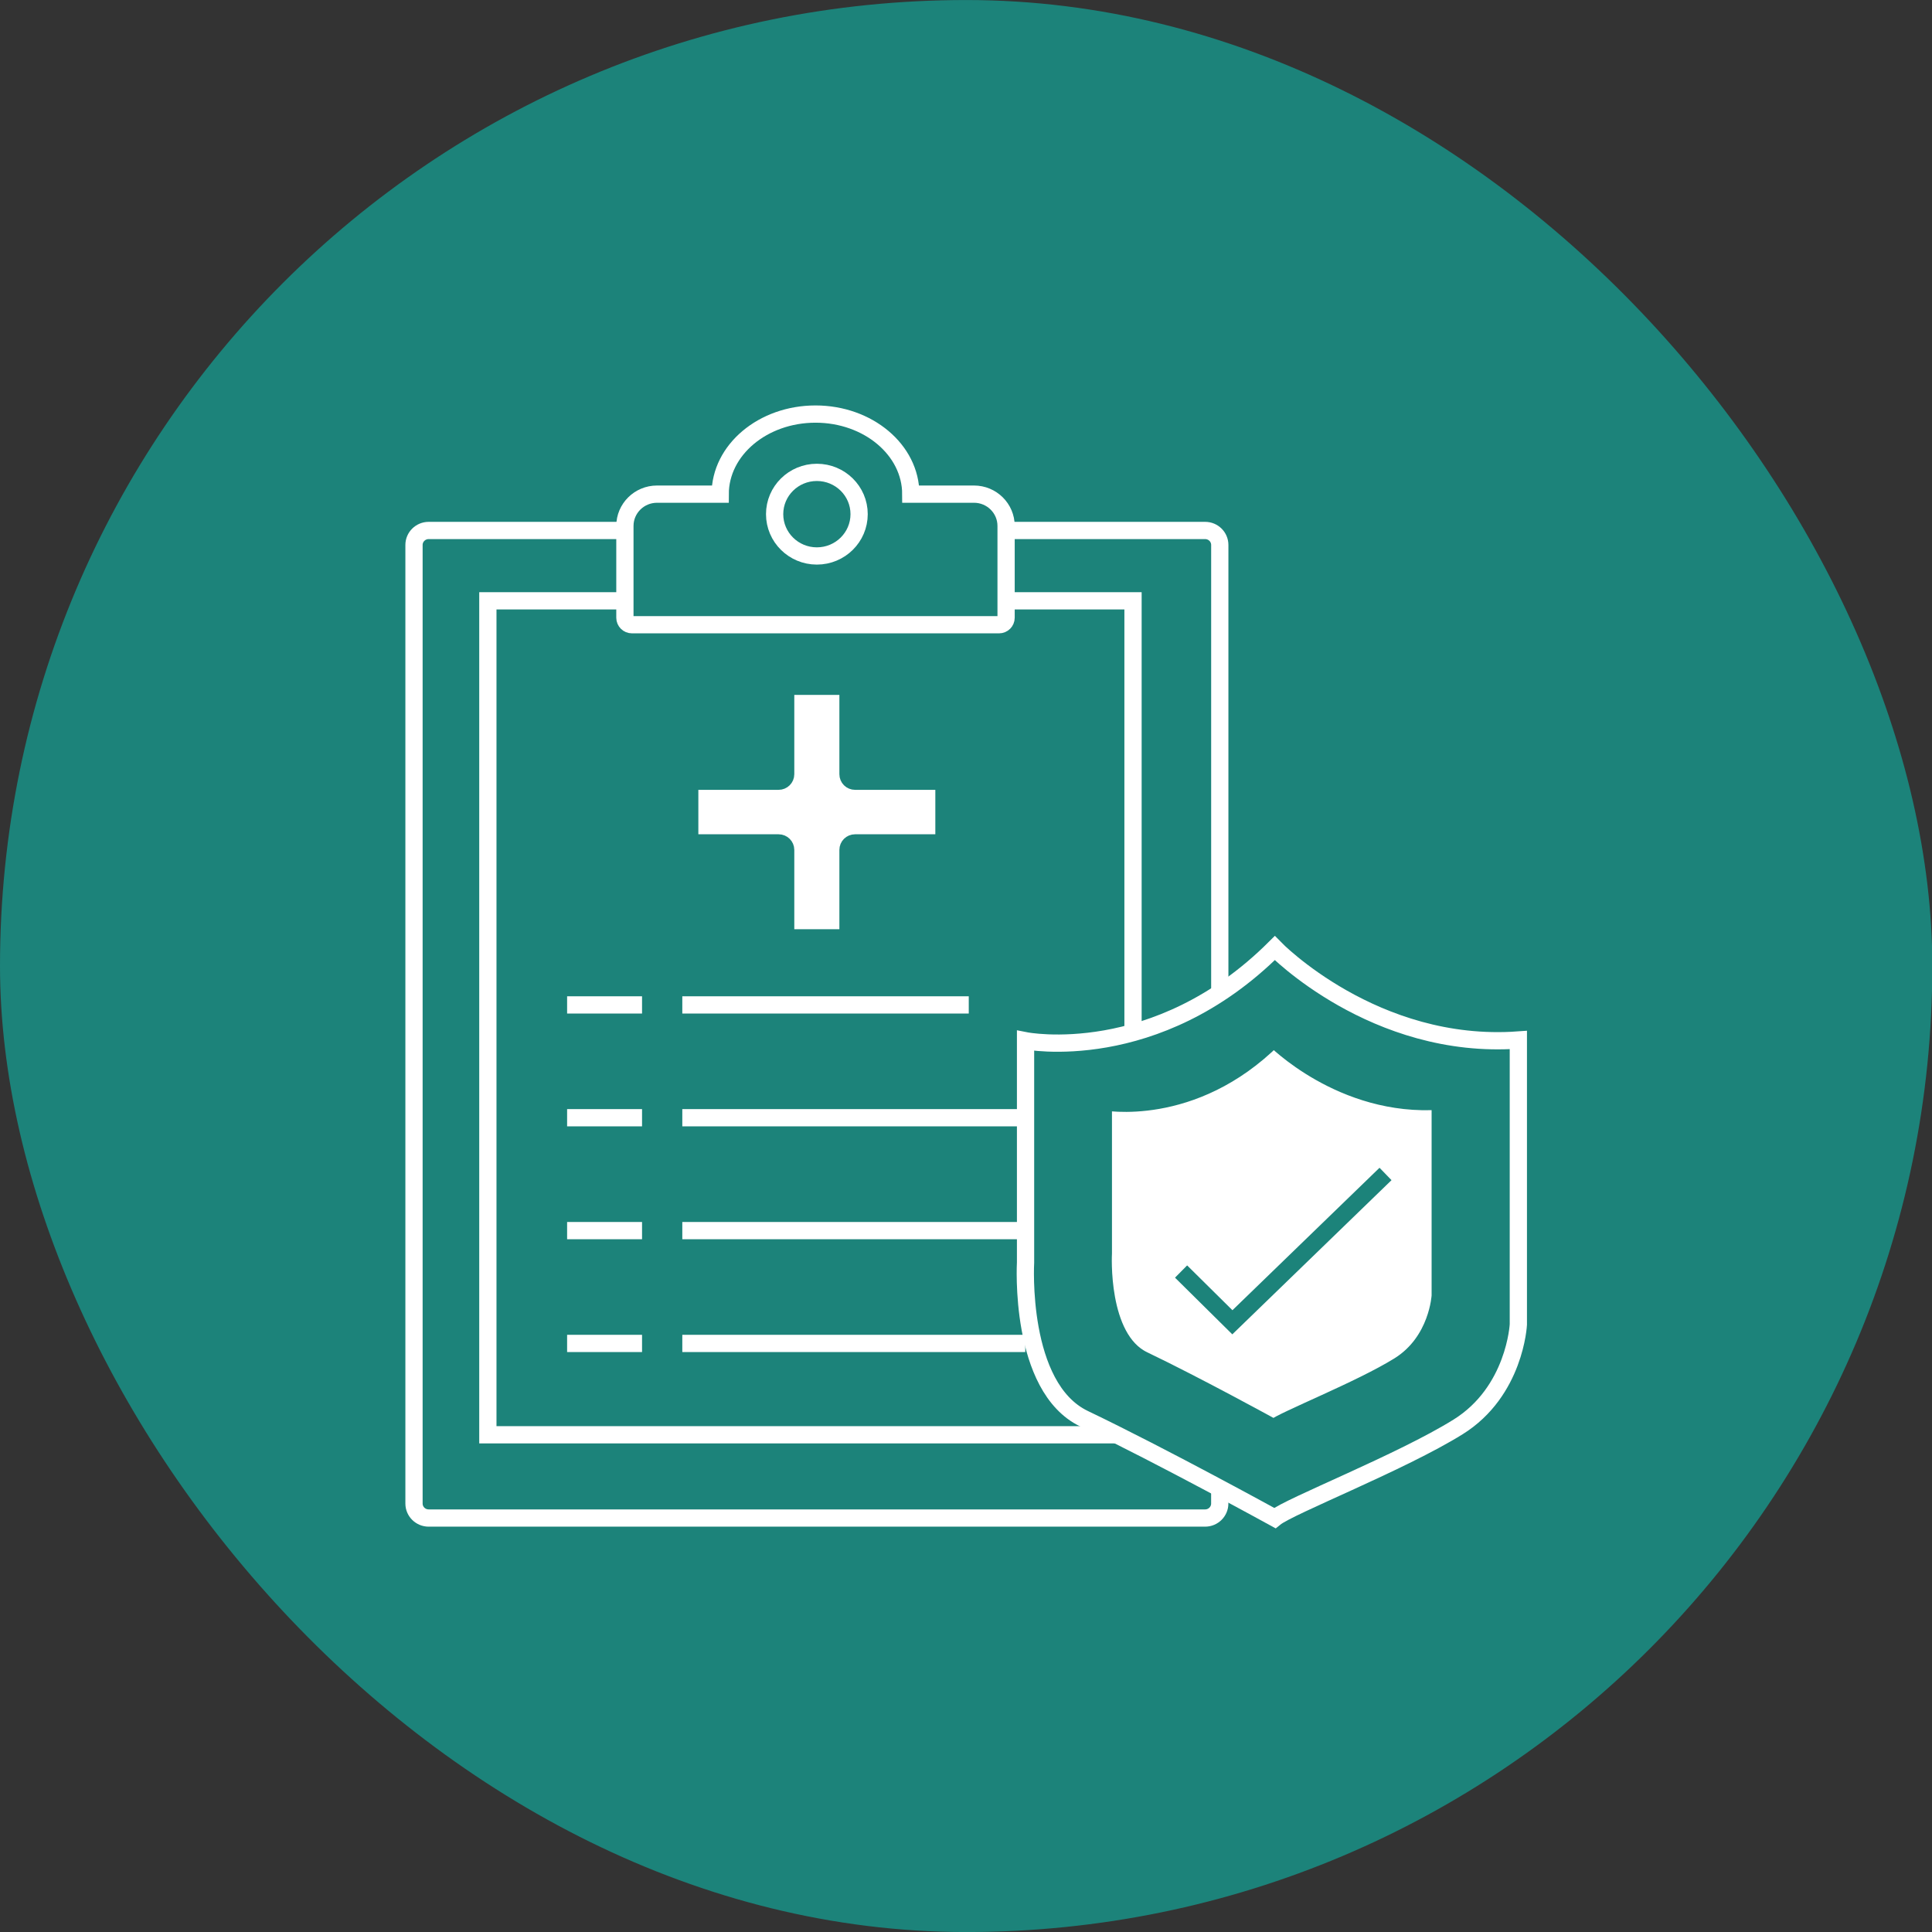
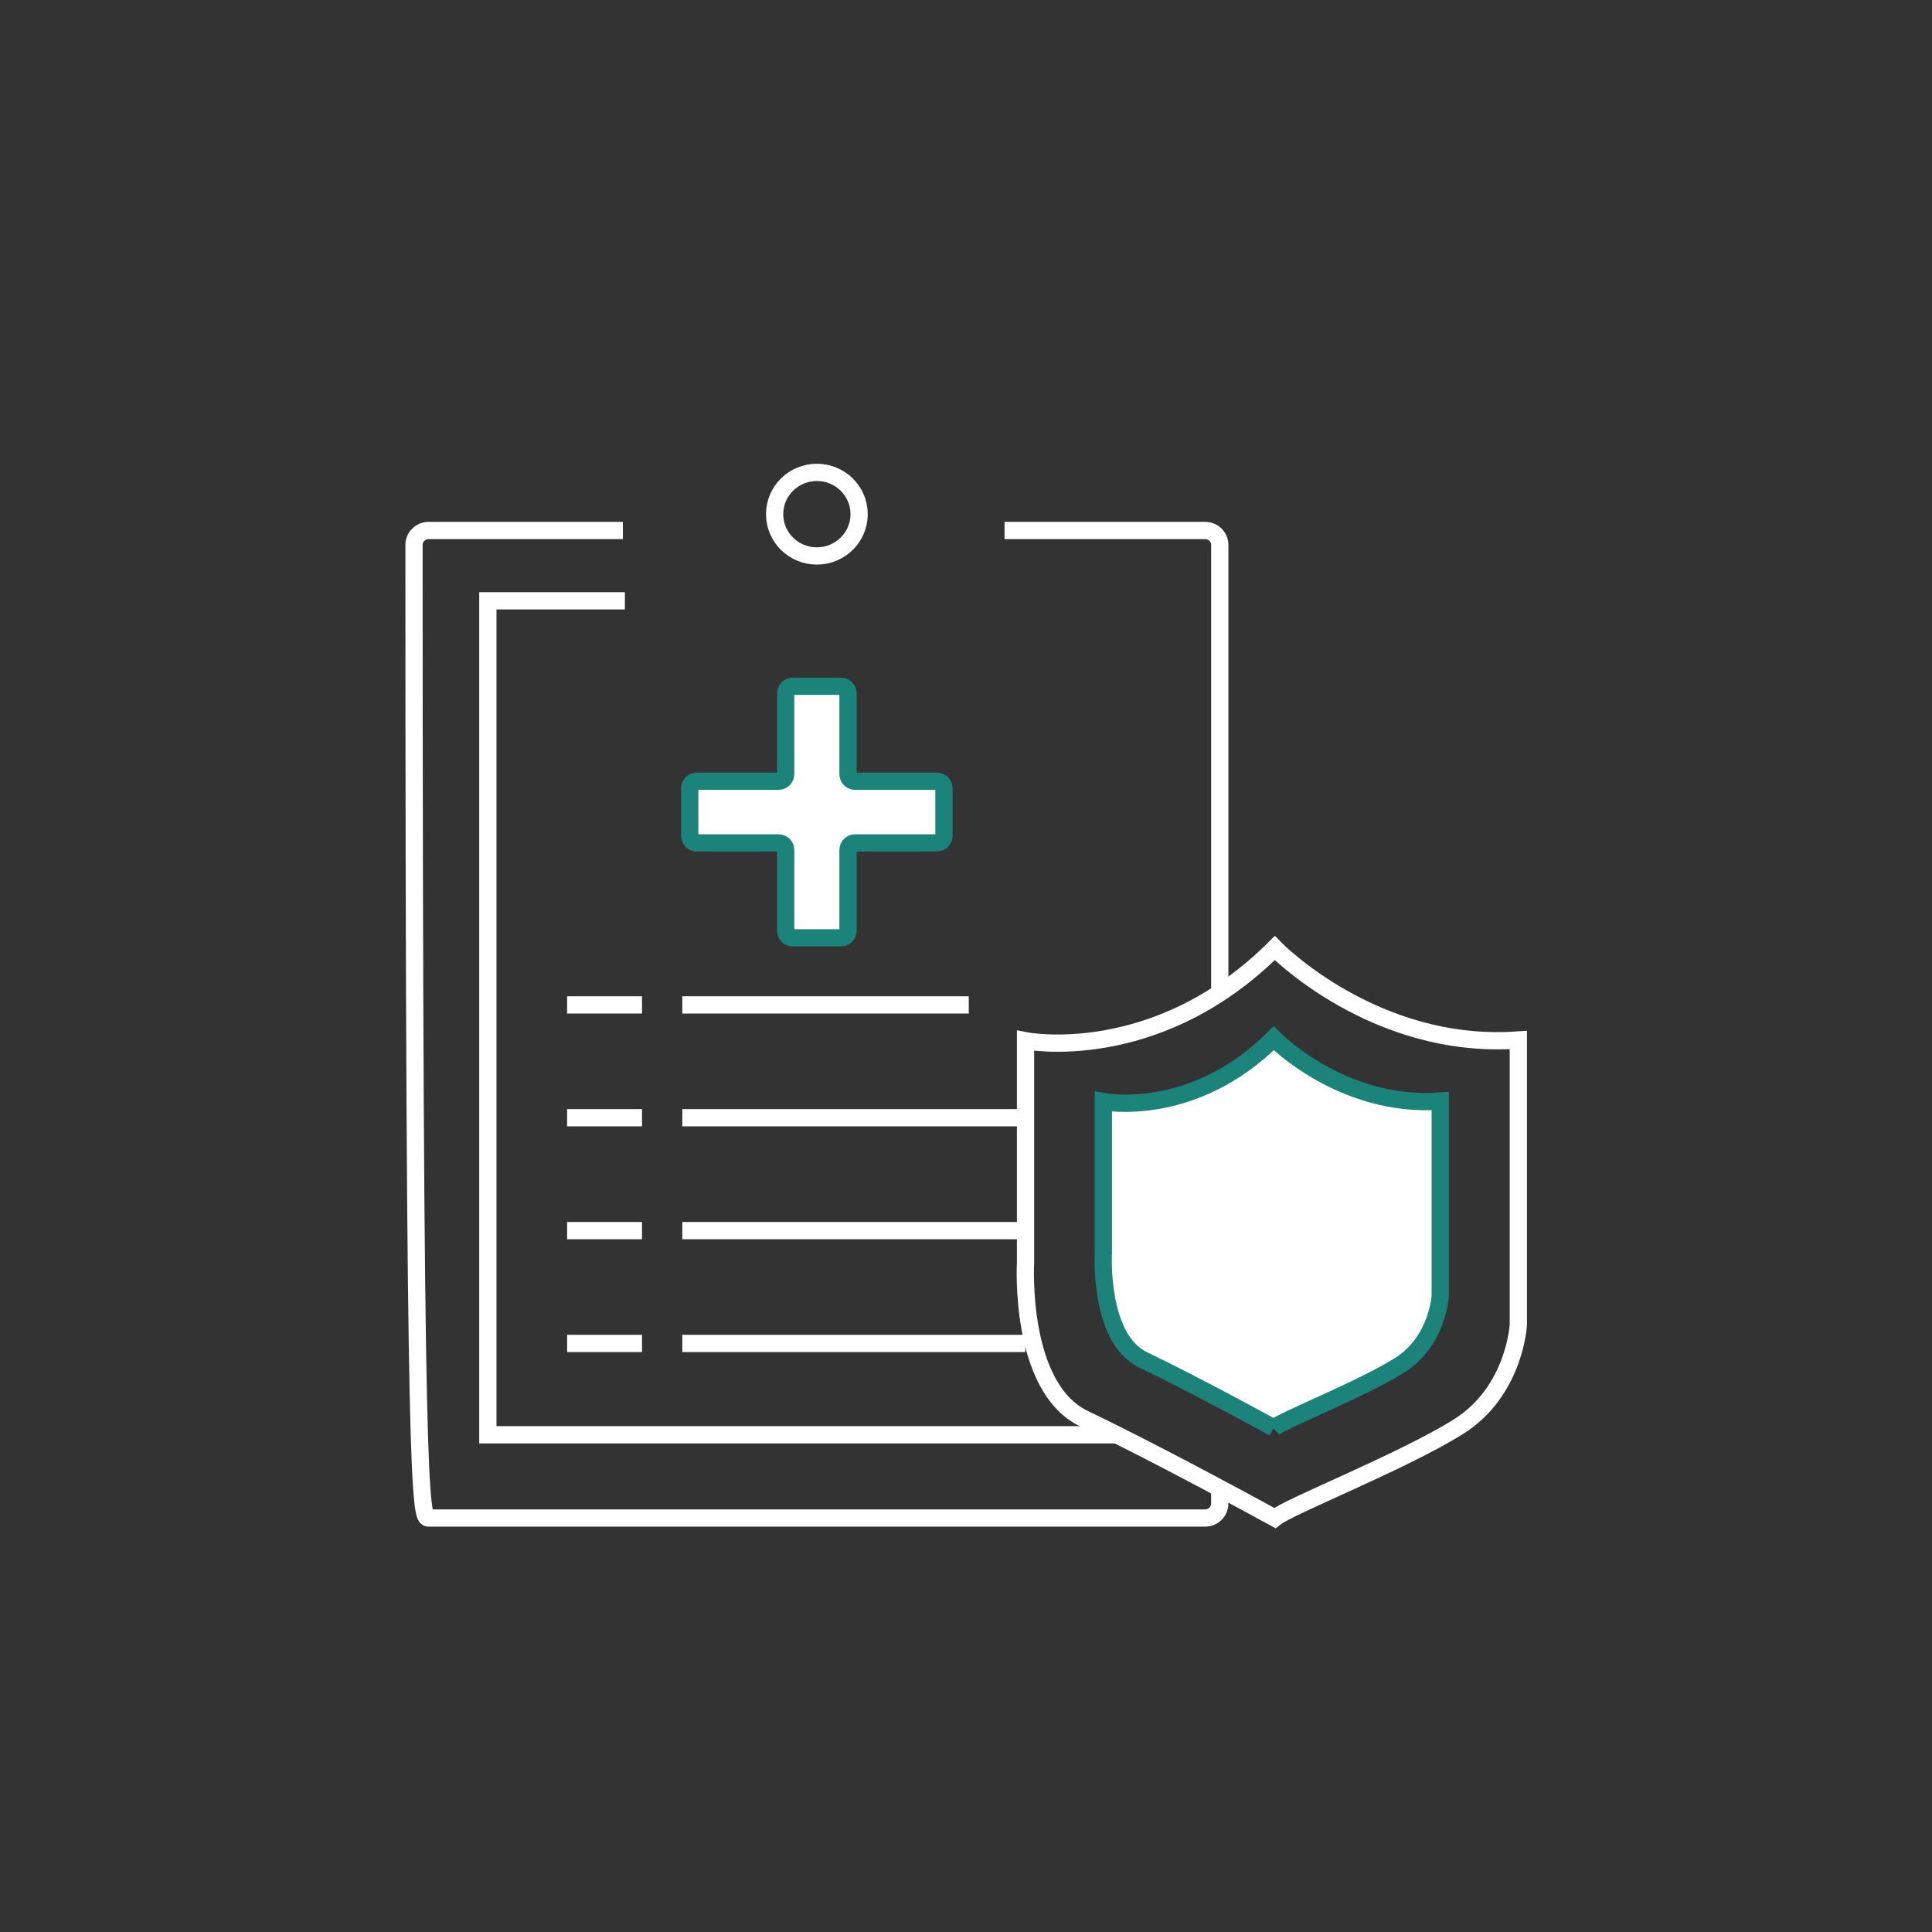
<svg xmlns="http://www.w3.org/2000/svg" width="56" height="56" viewBox="0 0 56 56" fill="none">
  <rect x="0" y="0" width="56" height="56" fill="#333333" stroke="none" />
-   <rect y="0.001" width="56.009" height="56" rx="28" fill="#1C837A" />
  <path d="M35.356 28.783V15.796C35.356 15.565 35.167 15.376 34.932 15.376H29.117" stroke="white" stroke-width="0.5" stroke-miterlimit="10" />
-   <path d="M18.054 15.376H12.425C12.191 15.376 12 15.564 12 15.796V43.581C12 43.812 12.19 44.001 12.425 44.001H34.931C35.165 44.001 35.355 43.813 35.355 43.581V43.139" stroke="white" stroke-width="0.5" stroke-miterlimit="10" />
-   <path d="M28.232 14.323H26.4C26.399 13.041 25.163 12.002 23.638 12.002C22.113 12.002 20.876 13.041 20.875 14.323H19.044C18.529 14.323 18.113 14.736 18.113 15.244V17.905C18.113 18.017 18.205 18.108 18.318 18.108H28.958C29.071 18.108 29.162 18.017 29.162 17.905V15.244C29.162 14.735 28.745 14.323 28.232 14.323Z" stroke="white" stroke-width="0.5" stroke-miterlimit="10" />
+   <path d="M18.054 15.376H12.425C12.191 15.376 12 15.564 12 15.796C12 43.812 12.19 44.001 12.425 44.001H34.931C35.165 44.001 35.355 43.813 35.355 43.581V43.139" stroke="white" stroke-width="0.5" stroke-miterlimit="10" />
  <path d="M23.677 16.115C24.354 16.115 24.902 15.572 24.902 14.903C24.902 14.234 24.354 13.692 23.677 13.692C23.001 13.692 22.453 14.234 22.453 14.903C22.453 15.572 23.001 16.115 23.677 16.115Z" stroke="white" stroke-width="0.5" stroke-miterlimit="10" />
  <path d="M27.155 22.644H24.785C24.671 22.644 24.58 22.553 24.58 22.441V20.095C24.58 19.983 24.488 19.892 24.375 19.892H22.978C22.864 19.892 22.773 19.983 22.773 20.095V22.441C22.773 22.553 22.681 22.644 22.568 22.644H20.198C20.084 22.644 19.992 22.734 19.992 22.847V24.229C19.992 24.341 20.084 24.432 20.198 24.432H22.568C22.681 24.432 22.773 24.522 22.773 24.635V26.98C22.773 27.093 22.864 27.183 22.978 27.183H24.375C24.488 27.183 24.58 27.093 24.58 26.98V24.635C24.58 24.522 24.671 24.432 24.785 24.432H27.155C27.269 24.432 27.361 24.341 27.361 24.229V22.847C27.361 22.734 27.269 22.644 27.155 22.644Z" fill="white" stroke="#1C837A" stroke-width="0.5" stroke-miterlimit="10" />
  <path d="M36.95 44.001C36.95 44.001 33.698 42.212 31.425 41.124C29.517 40.211 29.726 36.592 29.726 36.592V30.167C29.726 30.167 33.503 30.915 36.95 27.481C36.95 27.481 39.831 30.448 44.01 30.145V38.392C44.01 38.392 43.916 40.331 42.263 41.36C40.611 42.388 37.376 43.653 36.95 44.001L36.95 44.001Z" stroke="white" stroke-width="0.5" stroke-miterlimit="10" />
  <path d="M36.921 41.388C36.921 41.388 34.698 40.166 33.144 39.422C31.839 38.798 31.981 36.324 31.981 36.324V31.932C31.981 31.932 34.564 32.443 36.92 30.095C36.92 30.095 38.89 32.124 41.746 31.916V37.555C41.746 37.555 41.682 38.881 40.552 39.584C39.422 40.286 37.211 41.152 36.919 41.39L36.921 41.388Z" fill="white" stroke="#1C837A" stroke-width="0.5" stroke-miterlimit="10" />
-   <path d="M34.234 36.856L35.721 38.327L40.16 34.028" stroke="#1C837A" stroke-width="0.5" stroke-miterlimit="10" />
-   <path d="M32.841 29.931V17.415H29.117" stroke="white" stroke-width="0.5" stroke-miterlimit="10" />
  <path d="M18.113 17.415H14.141V41.588H32.368" stroke="white" stroke-width="0.5" stroke-miterlimit="10" />
  <path d="M28.08 29.128H19.777" stroke="white" stroke-width="0.5" stroke-miterlimit="10" />
  <path d="M29.718 32.398H19.777" stroke="white" stroke-width="0.5" stroke-miterlimit="10" />
  <path d="M29.718 35.67H19.777" stroke="white" stroke-width="0.5" stroke-miterlimit="10" />
  <path d="M29.718 38.94H19.777" stroke="white" stroke-width="0.5" stroke-miterlimit="10" />
  <path d="M18.61 38.94H16.438" stroke="white" stroke-width="0.5" stroke-miterlimit="10" />
  <path d="M18.61 35.67H16.438" stroke="white" stroke-width="0.5" stroke-miterlimit="10" />
  <path d="M18.61 32.398H16.438" stroke="white" stroke-width="0.5" stroke-miterlimit="10" />
  <path d="M18.61 29.128H16.438" stroke="white" stroke-width="0.5" stroke-miterlimit="10" />
</svg>